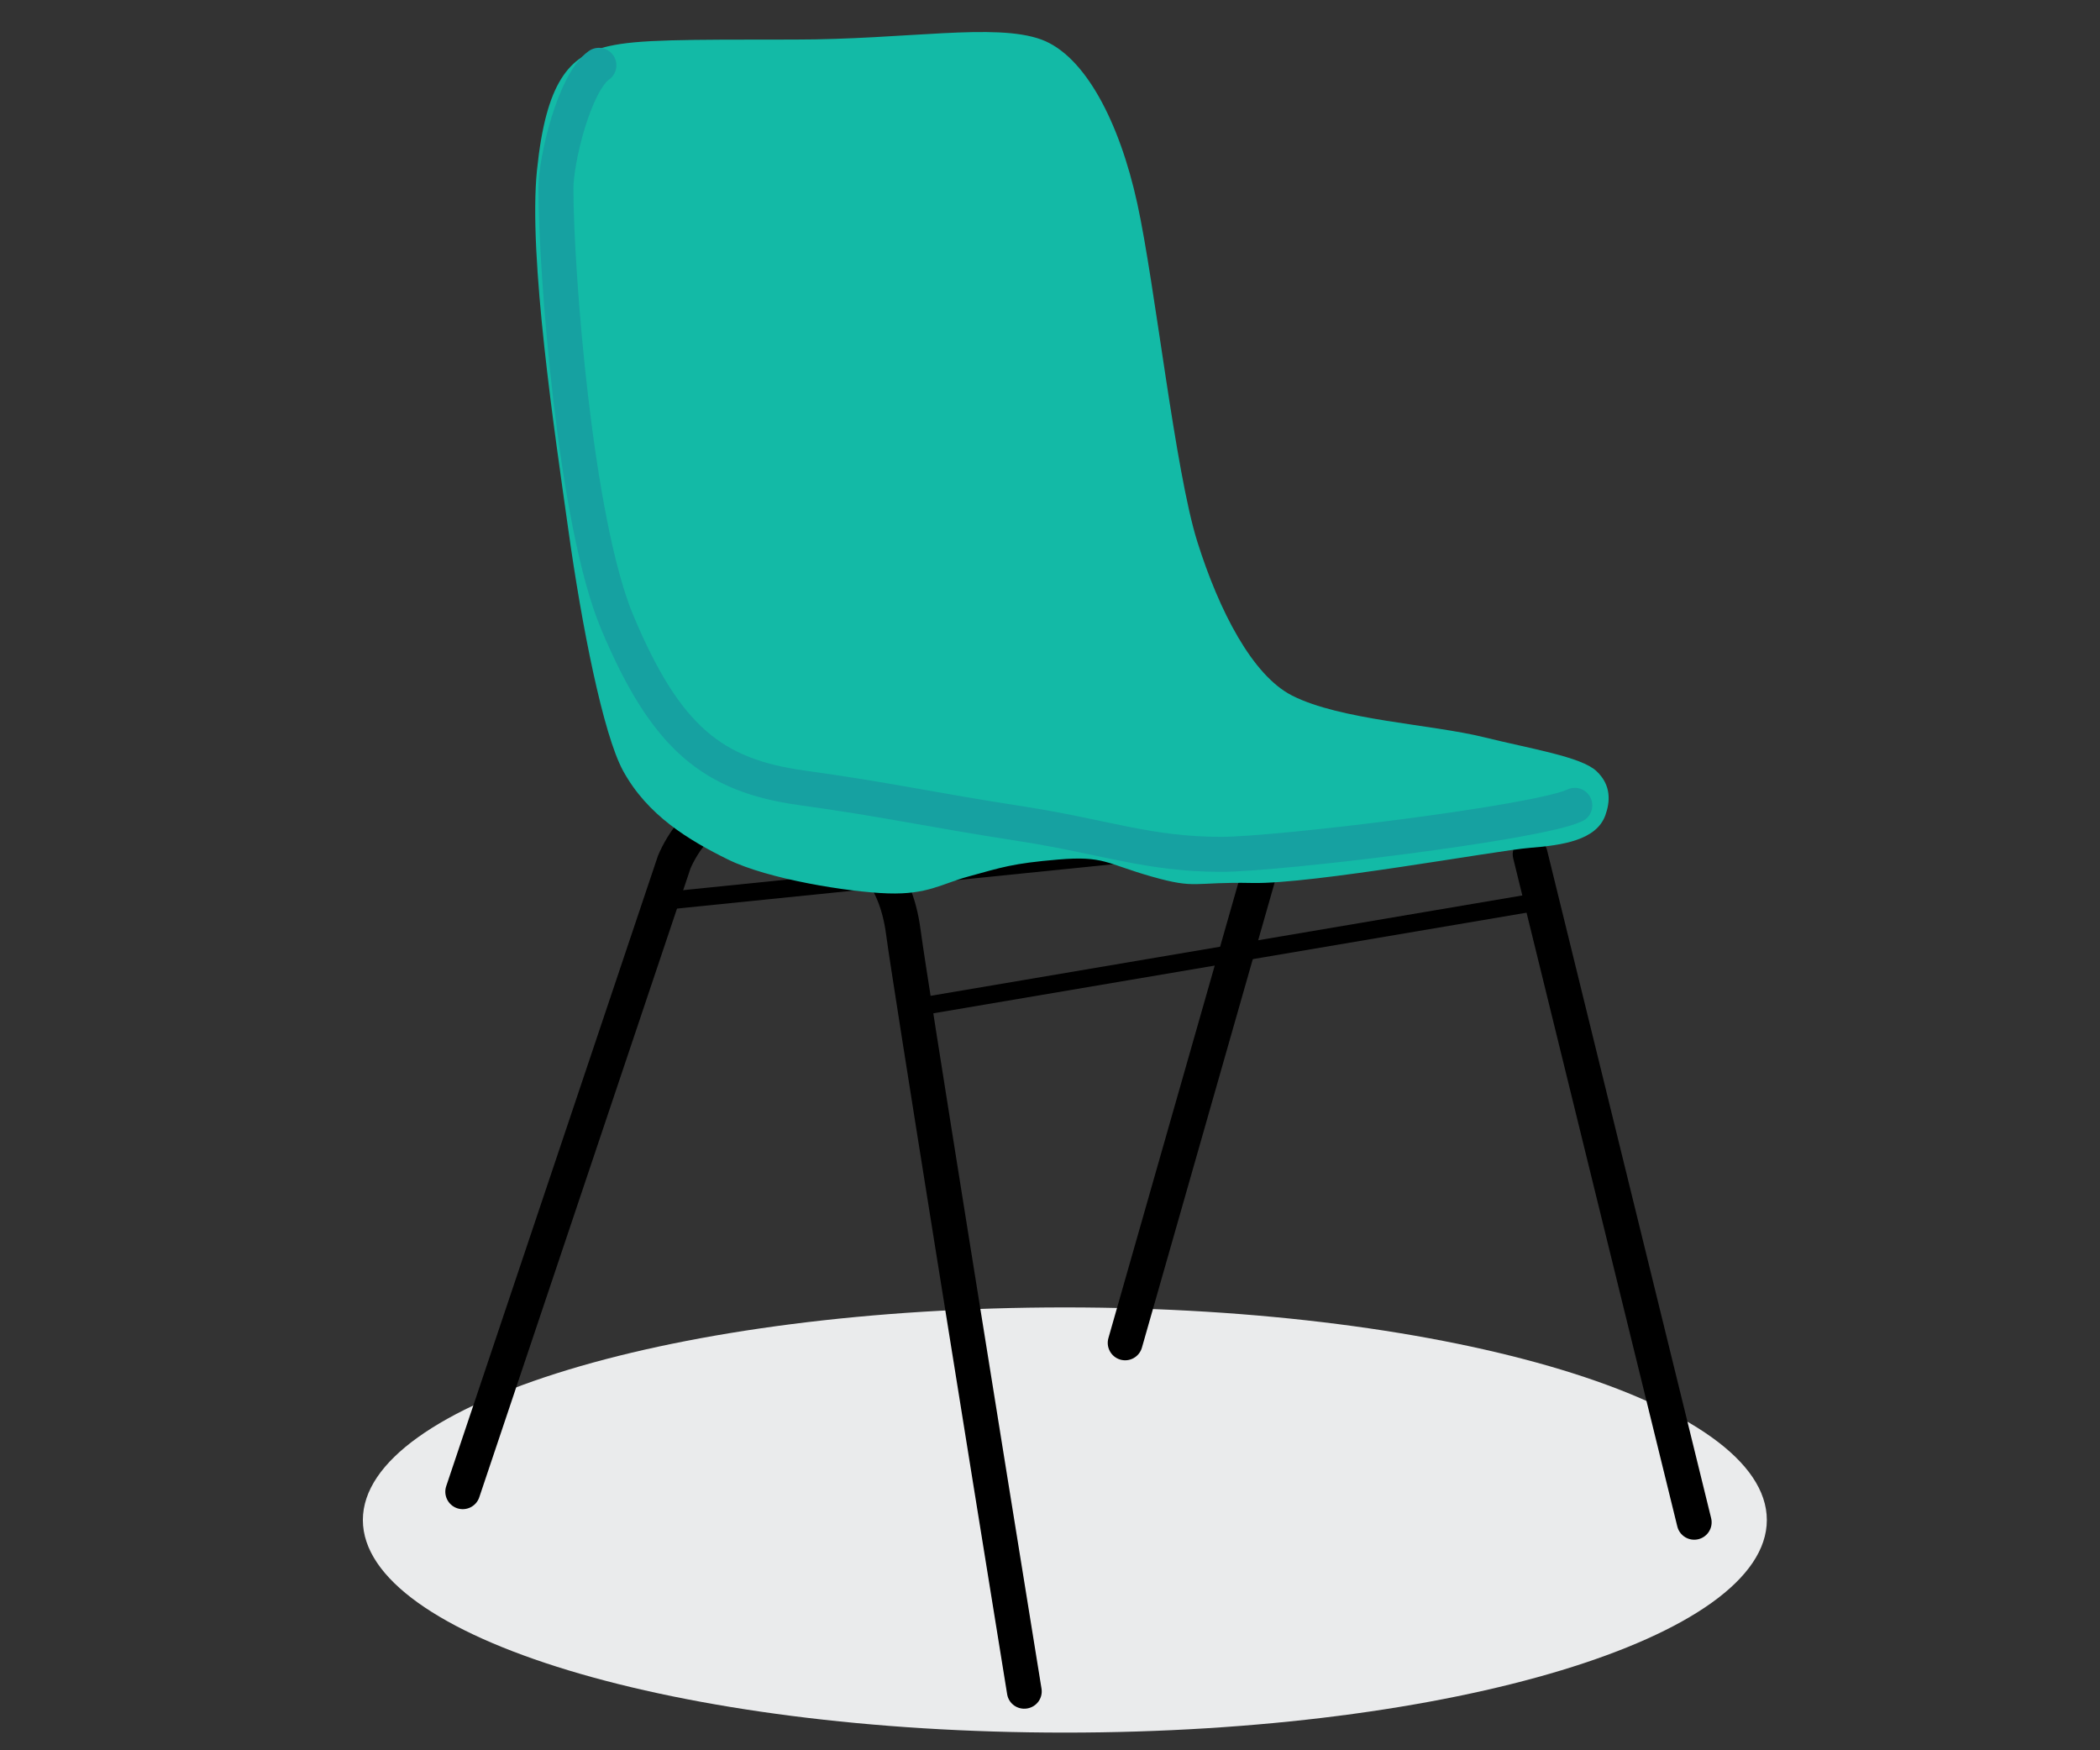
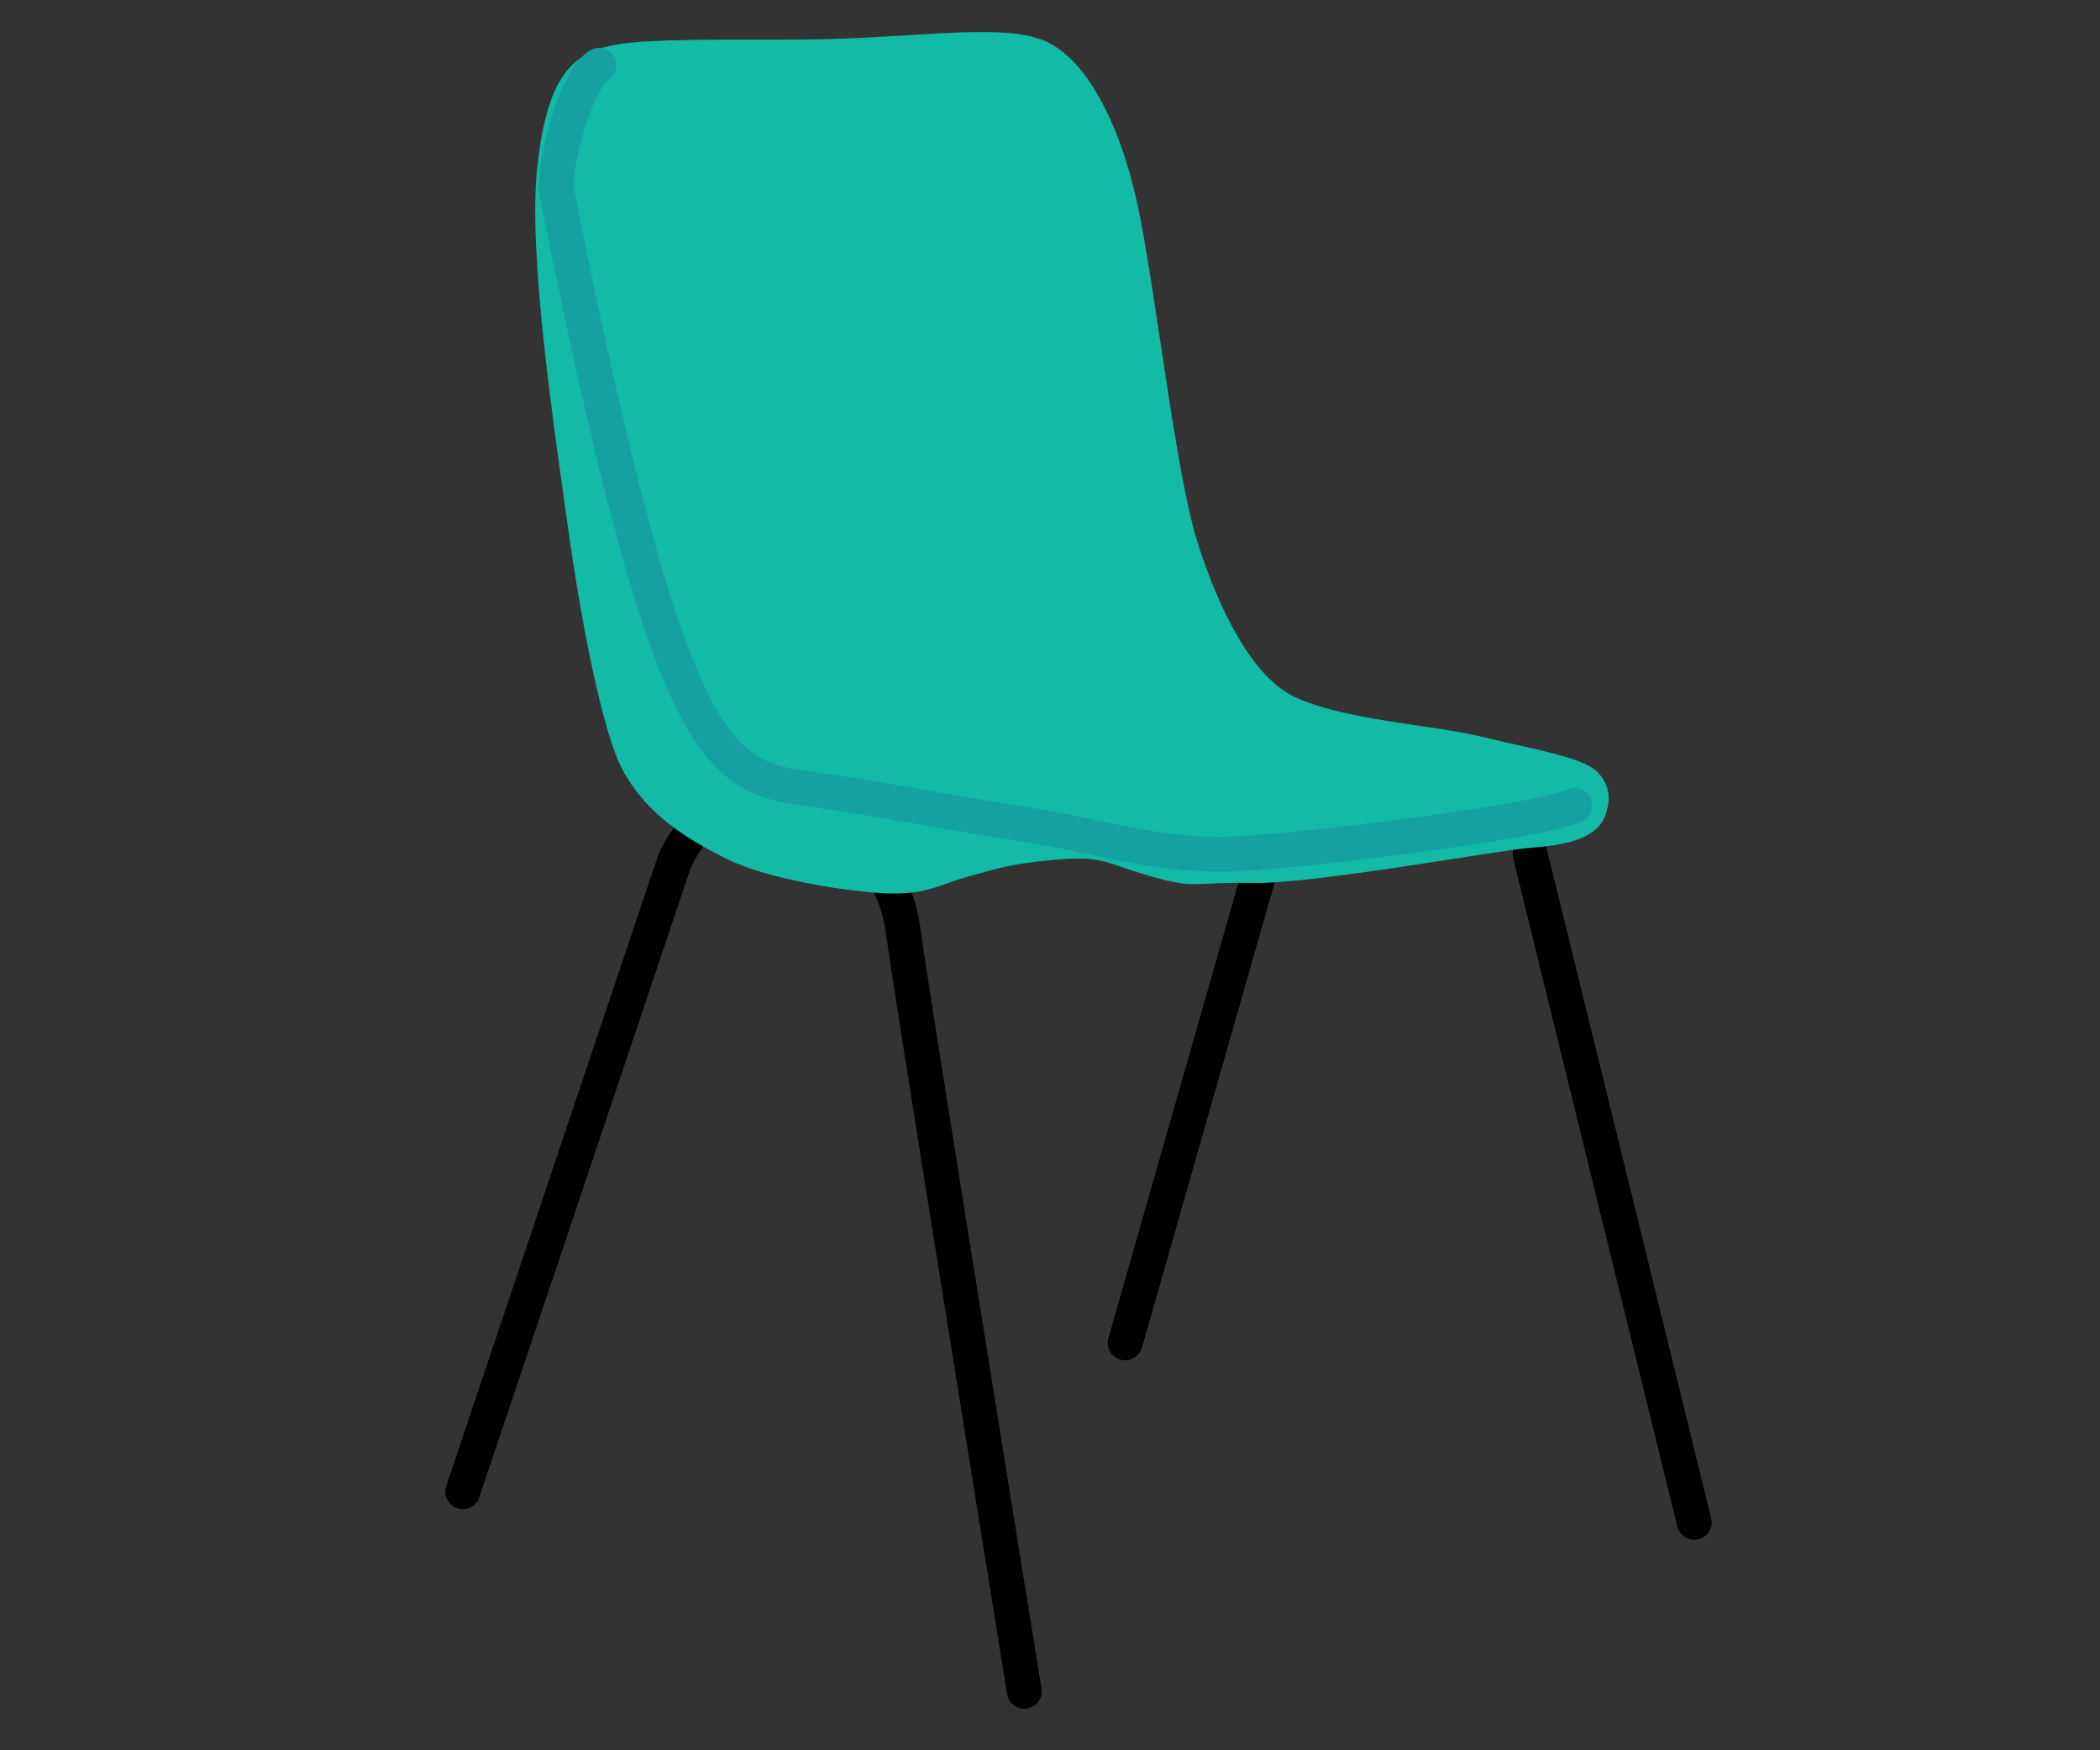
<svg xmlns="http://www.w3.org/2000/svg" width="120" height="100" viewBox="0 0 120 100" fill="none" role="img" aria-labelledby="property-basic property-basic-description">
  <rect x="0" y="0" width="120" height="100" fill="#333333" stroke="none" />
  <title id="property-basic">Basic Plan</title>
  <desc id="property-basic-description">Green Plastic Chair</desc>
-   <path d="M60.848 98.99C38.694 98.99 20.735 93.552 20.735 86.844C20.735 80.135 38.694 74.697 60.848 74.697C83.002 74.697 100.962 80.135 100.962 86.844C100.962 93.552 83.002 98.99 60.848 98.99Z" fill="#EAEBEC" />
  <path fill-rule="evenodd" clip-rule="evenodd" d="M38.994 46.694C38.333 47.406 37.857 48.271 37.61 48.865L37.596 48.898L25.498 84.911C25.325 85.428 25.6 85.989 26.115 86.169C26.639 86.351 27.21 86.07 27.387 85.545L39.455 49.622C39.637 49.194 39.989 48.569 40.439 48.085C40.919 47.569 41.332 47.395 41.655 47.433C43.565 47.662 46.03 48.236 47.44 48.788C48.092 49.043 48.775 49.434 49.346 50.11C49.914 50.782 50.426 51.8 50.636 53.402C51.001 56.186 55.301 82.892 57.551 96.796C57.639 97.341 58.152 97.702 58.696 97.611C59.236 97.52 59.602 97.019 59.515 96.478C57.261 82.551 52.967 55.88 52.607 53.135C52.353 51.199 51.706 49.8 50.854 48.791C50.006 47.787 49.009 47.234 48.154 46.899C46.551 46.272 43.916 45.667 41.887 45.424C40.634 45.274 39.637 46.004 38.994 46.694ZM97.058 87.939C97.588 87.804 97.91 87.268 97.779 86.737L88.404 48.573C88.272 48.036 87.728 47.709 87.192 47.846C86.662 47.98 86.34 48.517 86.471 49.048L95.846 87.212C95.978 87.749 96.522 88.075 97.058 87.939ZM64.011 77.678C64.543 77.836 65.1 77.529 65.252 76.997L73.002 49.845C73.152 49.32 72.852 48.773 72.328 48.617C71.797 48.459 71.24 48.766 71.088 49.298L63.338 76.45C63.188 76.975 63.488 77.522 64.011 77.678Z" fill="black" />
-   <path fill-rule="evenodd" clip-rule="evenodd" d="M65.537 48.164L37.665 50.996L37.765 52.003L65.637 49.17L65.537 48.164ZM52.631 58.013L88.093 51.999L87.93 51.001L52.467 57.015L52.631 58.013Z" fill="black" />
  <path d="M30.686 9.705C30.174 14.652 31.71 24.806 32.477 30.274C33.238 35.728 34.461 41.955 35.612 44.053C37.001 46.581 39.339 47.994 41.605 49.109C43.87 50.225 48.474 50.968 50.739 51.043C53.004 51.117 53.79 50.501 55.343 50.076C57.242 49.556 57.827 49.333 60.458 49.109C63.089 48.886 63.18 49.333 65.792 50.076C68.404 50.82 68.131 50.374 71.565 50.448C75 50.522 85.523 48.589 87.423 48.44C89.323 48.291 91.222 47.994 91.734 46.581C92.003 45.839 92.1 44.871 91.223 44.053C90.346 43.235 87.496 42.788 84.792 42.119C81.788 41.376 76.608 41.152 73.831 39.739C71.565 38.587 69.665 34.906 68.423 30.965C67.141 26.898 66.012 16.317 64.989 11.63C63.965 6.943 61.986 3.171 59.508 2.26C56.877 1.293 51.801 2.26 45.404 2.26H45.402C39.007 2.26 36.474 2.26 34.809 2.632C32.477 3.153 31.198 4.758 30.686 9.705Z" fill="#13BAA6" />
-   <path d="M34.222 3.732C32.832 4.715 31.767 9.097 31.767 10.77C31.767 15.493 32.864 29.839 35.281 35.579C38.062 42.183 40.728 44.306 45.827 45.013C50.926 45.721 52.814 46.206 58.409 47.075C63.087 47.801 65.616 48.812 69.789 48.812C73.014 48.812 87.903 47.013 89.989 46.013" stroke="#16A1A1" stroke-width="2" stroke-linecap="round" />
+   <path d="M34.222 3.732C32.832 4.715 31.767 9.097 31.767 10.77C38.062 42.183 40.728 44.306 45.827 45.013C50.926 45.721 52.814 46.206 58.409 47.075C63.087 47.801 65.616 48.812 69.789 48.812C73.014 48.812 87.903 47.013 89.989 46.013" stroke="#16A1A1" stroke-width="2" stroke-linecap="round" />
</svg>